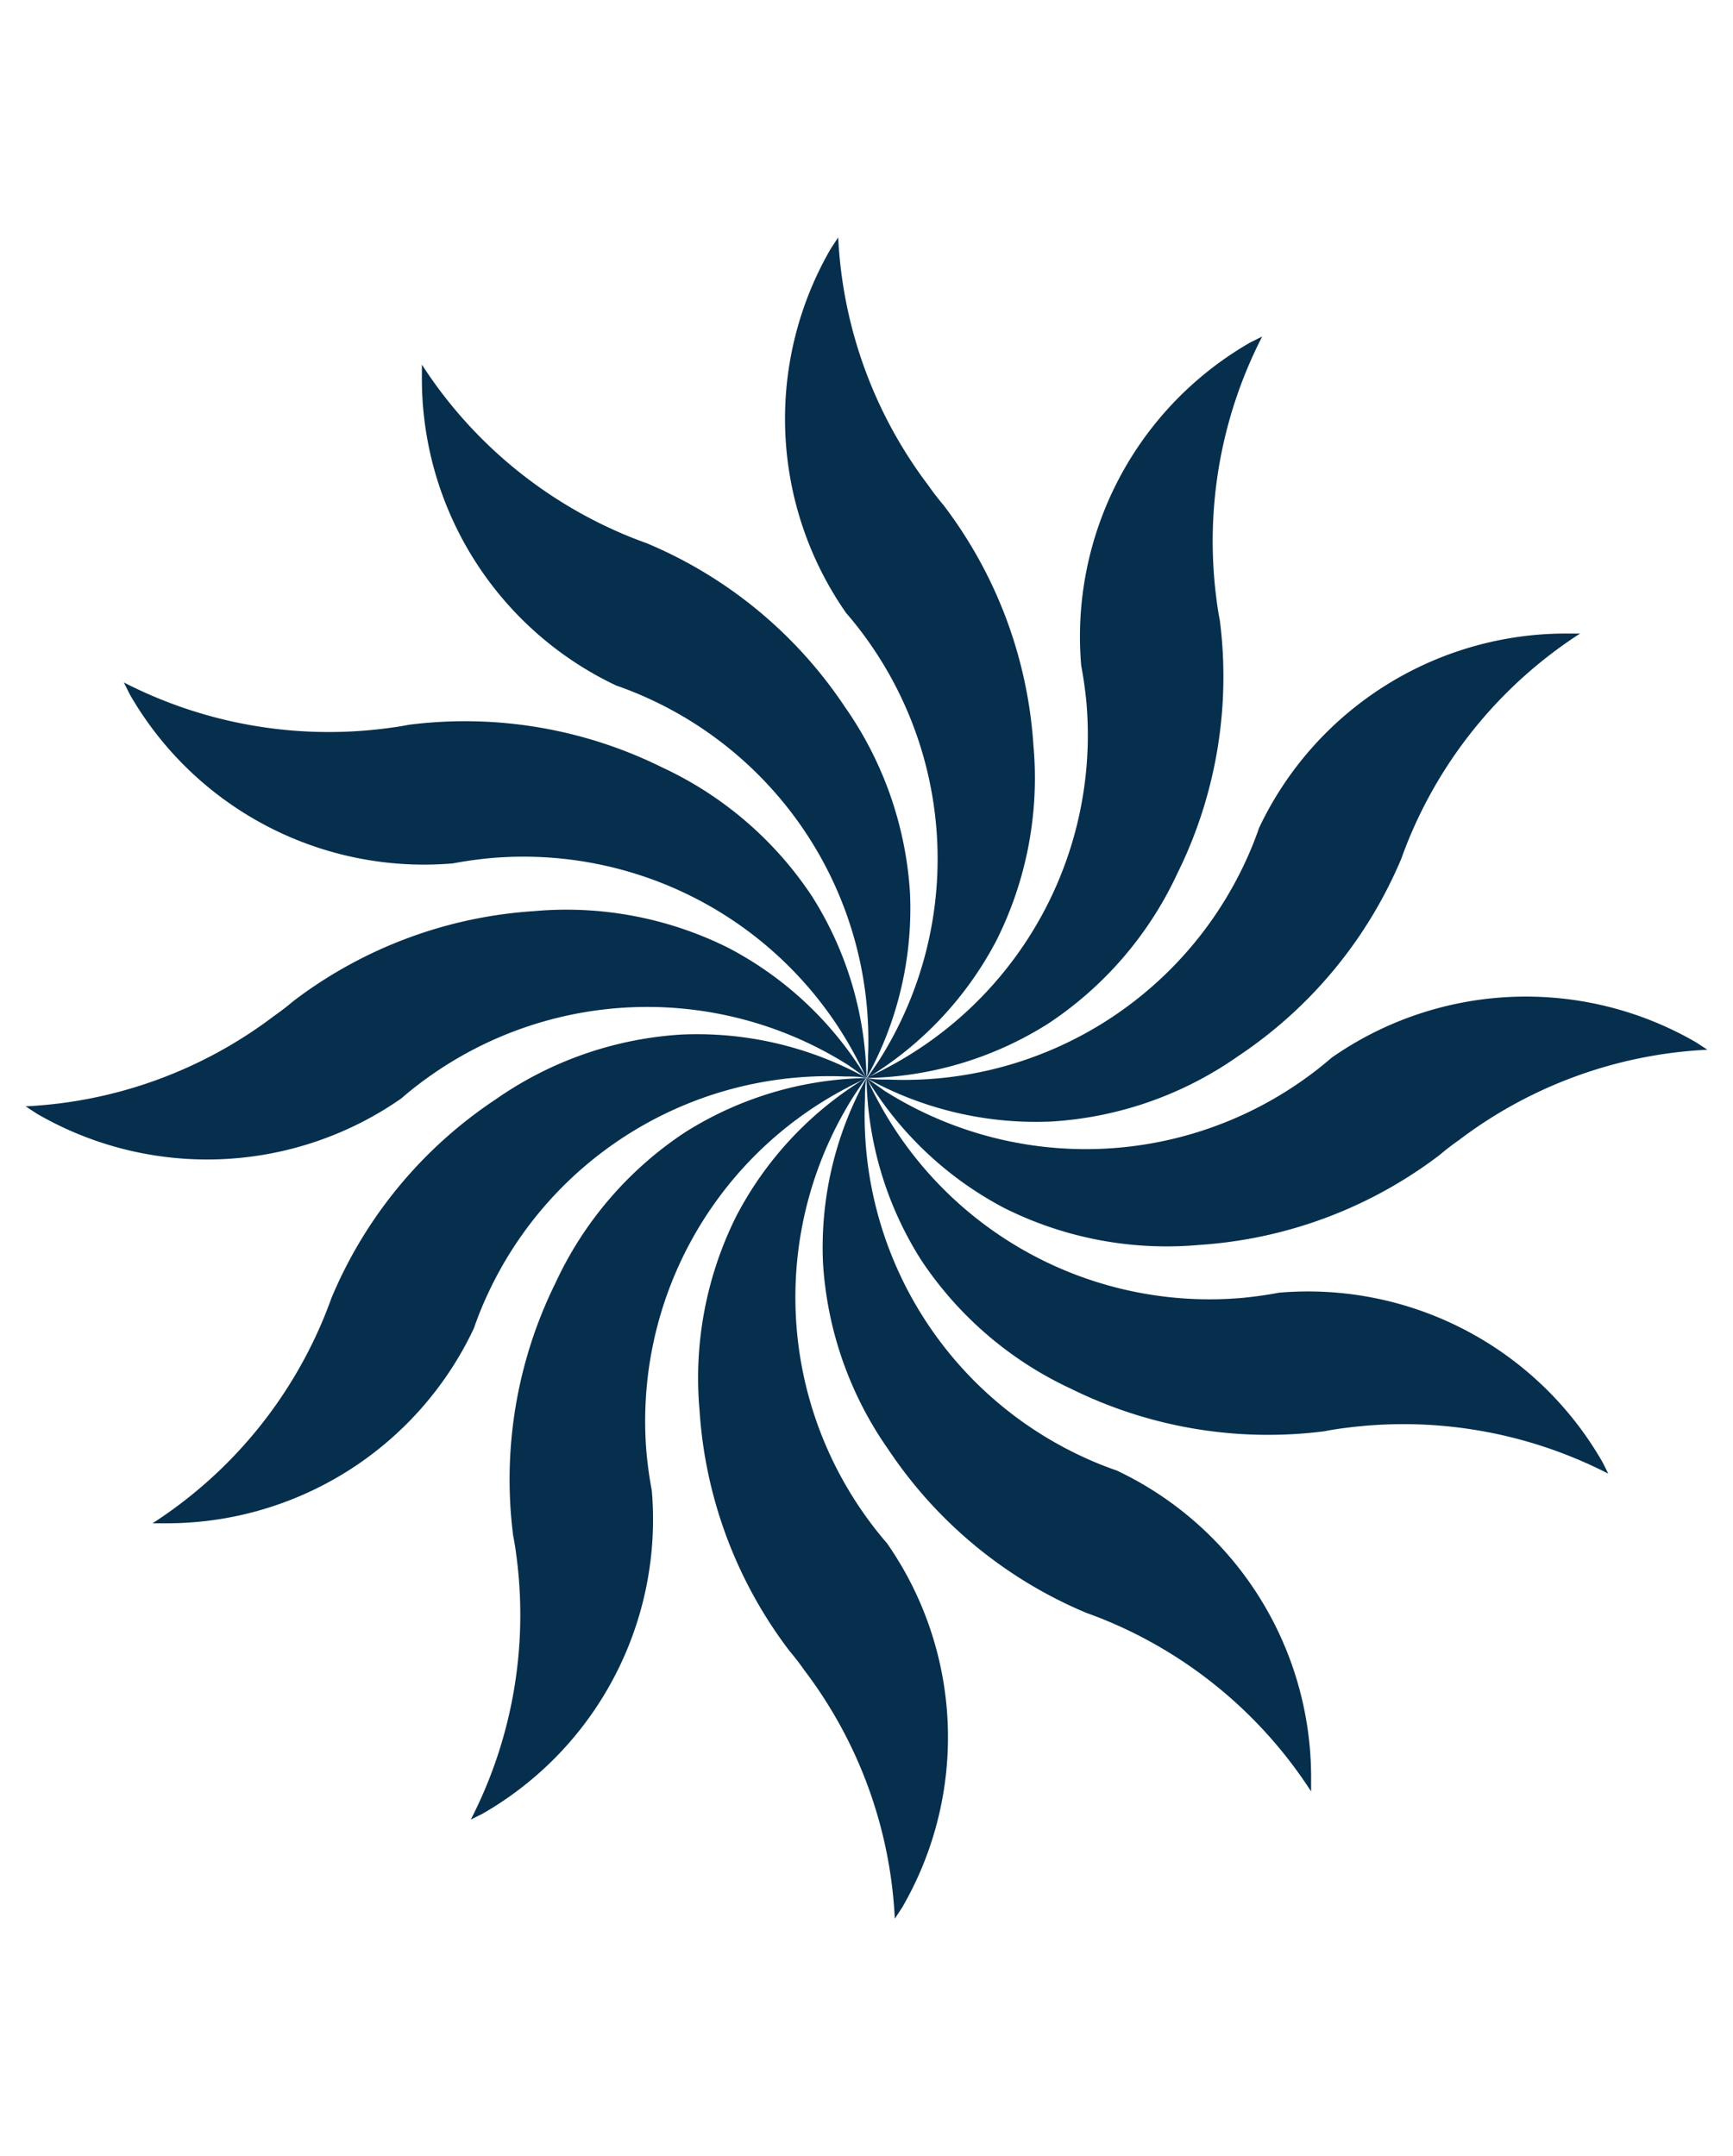
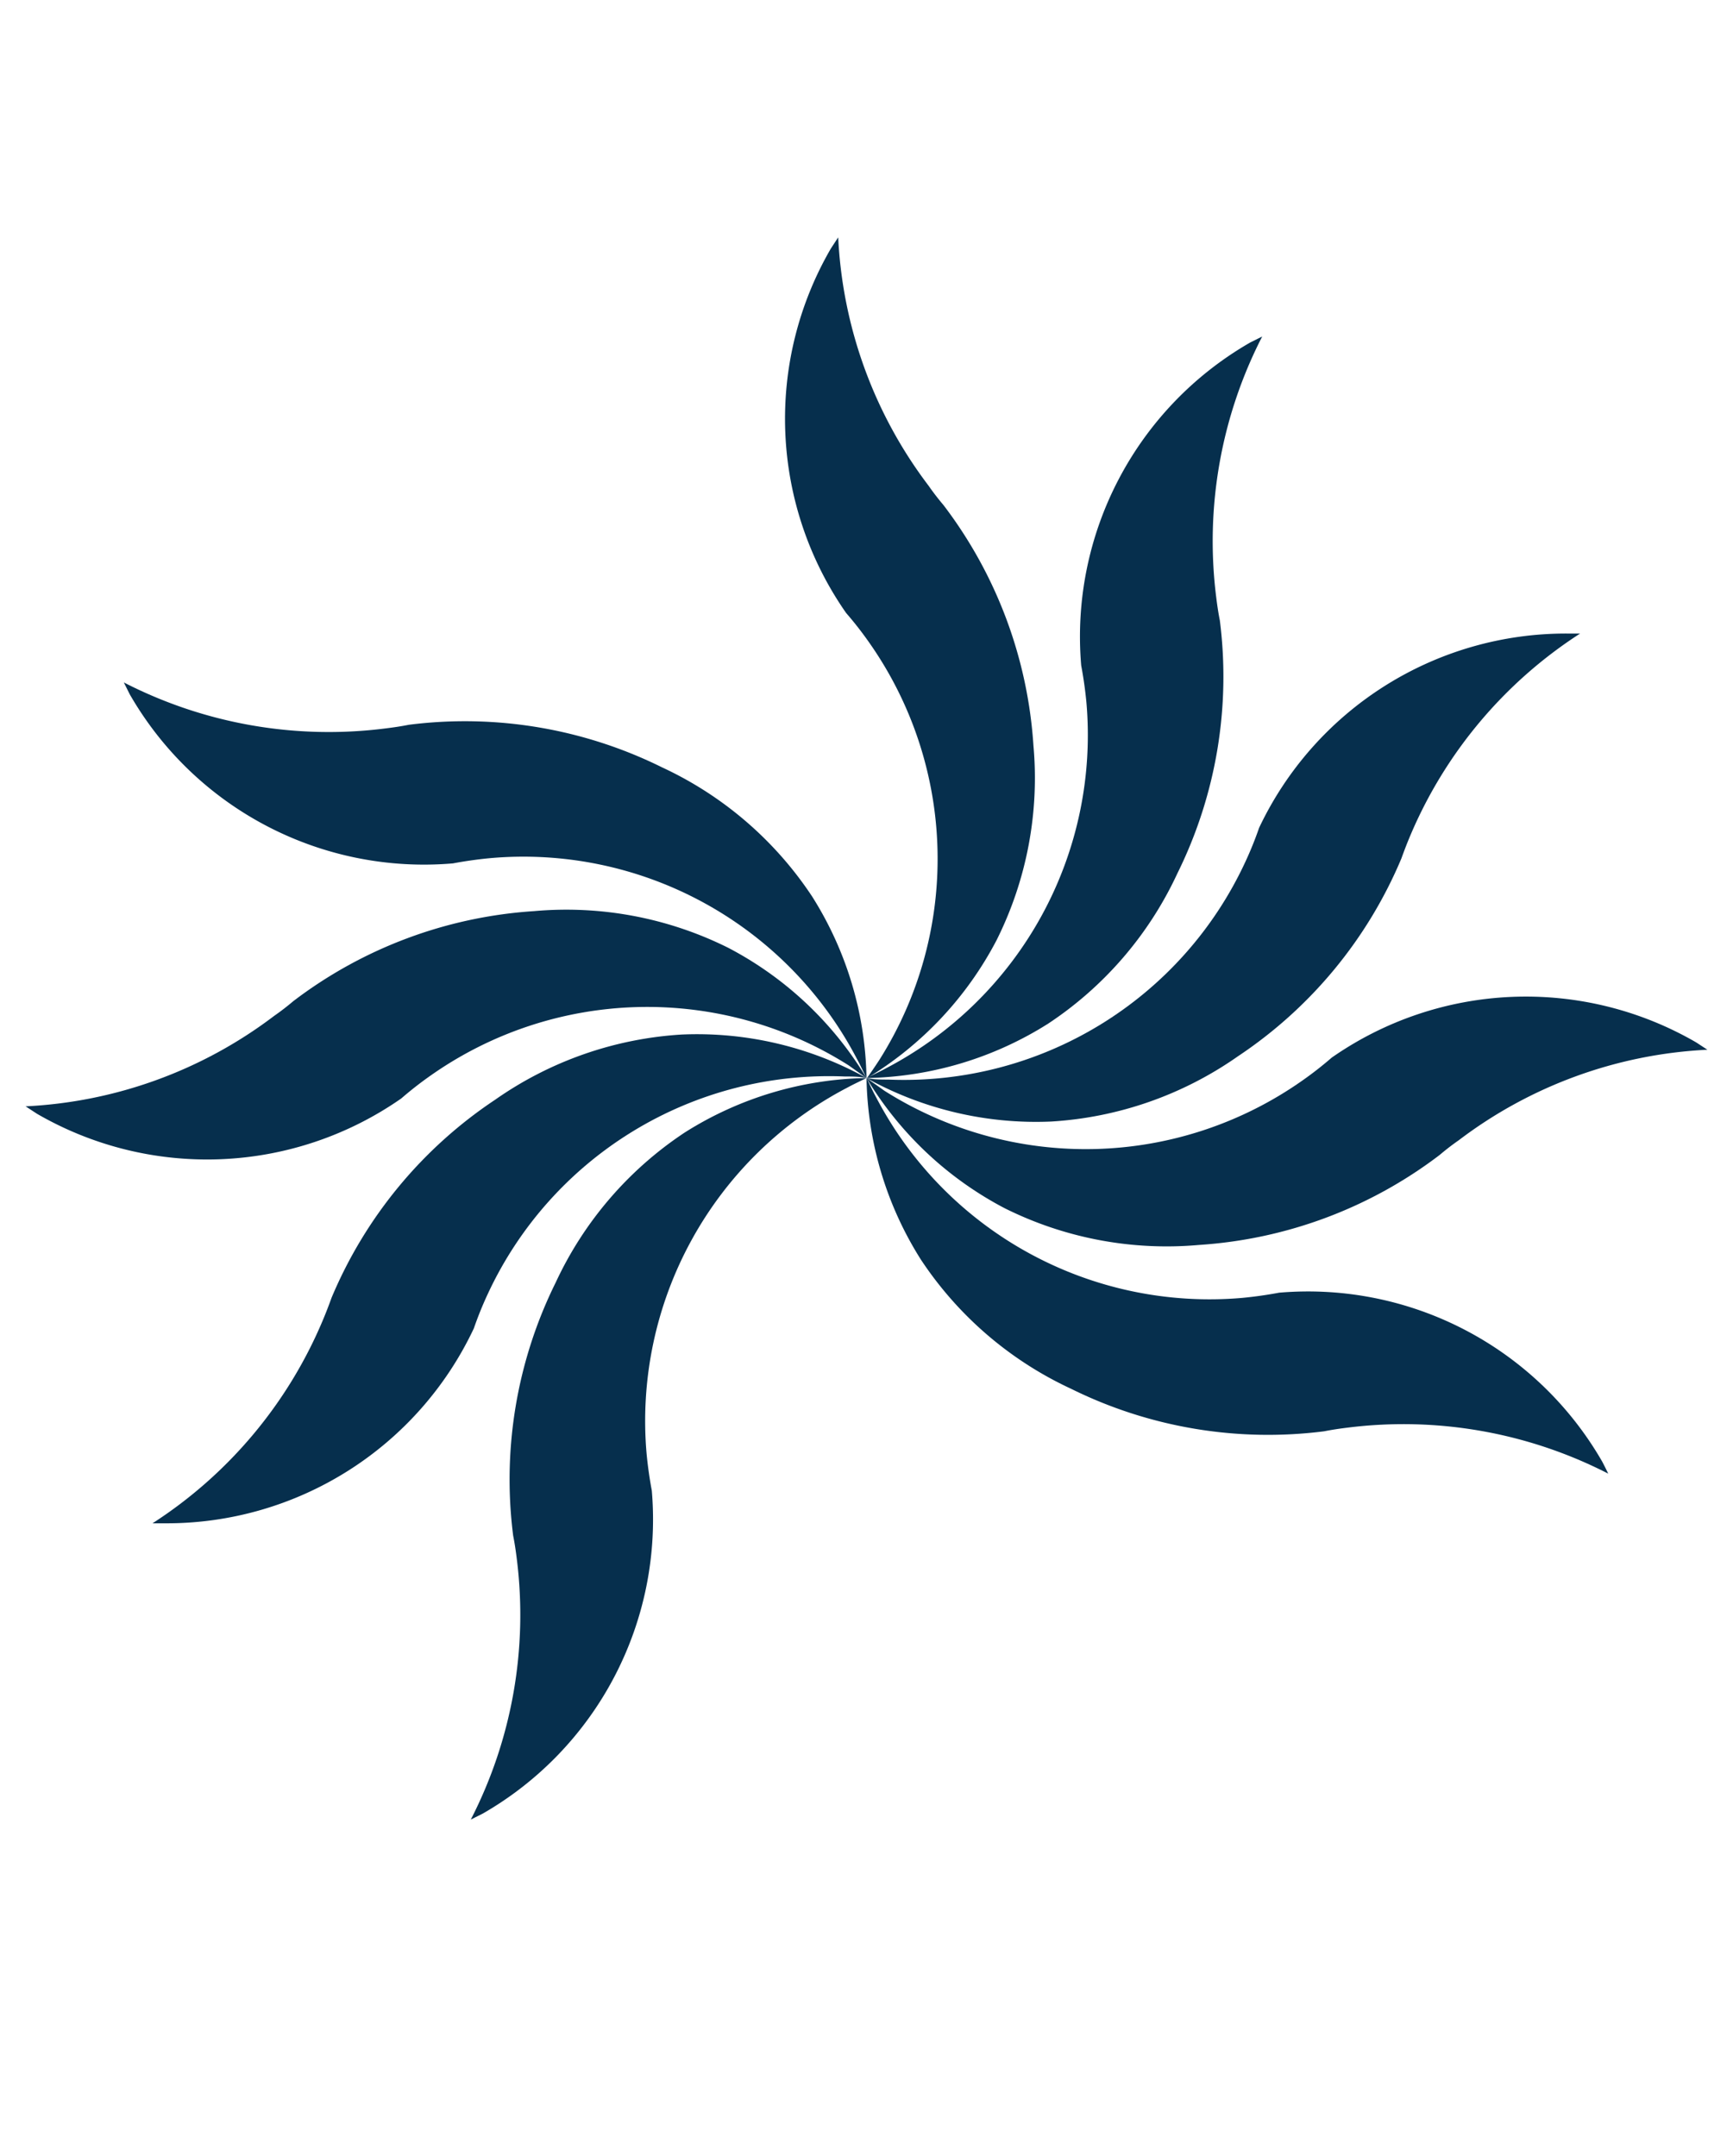
<svg xmlns="http://www.w3.org/2000/svg" viewBox="0 0 90 112" height="112" width="90" data-name="Layer 1" id="Layer_1">
  <defs>
    <style>
      .cls-1 {
        fill: #062f4d;
      }
    </style>
  </defs>
  <title>STAR_SMALLER- - BLUE</title>
  <g>
    <path d="M51.76,48.83a18.83,18.83,0,0,0,1.91-10.1A23.08,23.08,0,0,0,49,26.24l0,0c-.27-.32-.52-.64-.77-1v0a23.19,23.19,0,0,1-4.7-12.91l-.38.58a17.62,17.62,0,0,0,.79,18.93,18.63,18.63,0,0,1,1.18,1.51,19.54,19.54,0,0,1,.54,21.72c-.21.32-.42.63-.64.94A18.24,18.24,0,0,0,51.76,48.83Z" class="cls-1" />
-     <path d="M47.26,46.41a18.84,18.84,0,0,0-3.39-9.7,23.06,23.06,0,0,0-10.28-8.49h0c-.39-.14-.78-.29-1.16-.45h0a23.27,23.27,0,0,1-10.52-8.83c0,.23,0,.46,0,.69A17.63,17.63,0,0,0,32,35.61a18.39,18.39,0,0,1,1.78.72A19.53,19.53,0,0,1,45.08,54.87c0,.38,0,.75-.08,1.13A18.15,18.15,0,0,0,47.26,46.41Z" class="cls-1" />
    <path d="M42.17,46.56a18.86,18.86,0,0,0-7.79-6.7,23.06,23.06,0,0,0-13.15-2.21h0c-.4.08-.81.14-1.22.19h0A23.28,23.28,0,0,1,6.43,35.45l.31.62a17.62,17.62,0,0,0,16.78,8.78c.64-.12,1.28-.21,1.91-.27A19.53,19.53,0,0,1,44.5,55c.18.33.34.68.5,1A18.22,18.22,0,0,0,42.17,46.56Z" class="cls-1" />
    <path d="M37.83,49.24a18.83,18.83,0,0,0-10.1-1.91A23.08,23.08,0,0,0,15.24,52l0,0c-.32.27-.64.52-1,.77h0a23.19,23.19,0,0,1-12.91,4.7l.58.38a17.62,17.62,0,0,0,18.93-.79,18.63,18.63,0,0,1,1.51-1.18,19.54,19.54,0,0,1,21.72-.54L45,56A18.24,18.24,0,0,0,37.83,49.24Z" class="cls-1" />
    <path d="M35.41,53.74a18.84,18.84,0,0,0-9.7,3.39,23.06,23.06,0,0,0-8.49,10.28s0,0,0,0c-.14.39-.29.78-.45,1.16v0A23.27,23.27,0,0,1,7.92,79.13l.69,0A17.63,17.63,0,0,0,24.61,69a18.39,18.39,0,0,1,.72-1.78A19.53,19.53,0,0,1,43.87,55.92c.38,0,.75,0,1.13.08A18.15,18.15,0,0,0,35.41,53.74Z" class="cls-1" />
    <path d="M35.56,58.83a18.86,18.86,0,0,0-6.7,7.79,23.06,23.06,0,0,0-2.21,13.15v0c.08.4.14.81.19,1.22v0a23.28,23.28,0,0,1-2.39,13.53l.62-.31a17.62,17.62,0,0,0,8.78-16.78c-.12-.64-.21-1.28-.27-1.91A19.53,19.53,0,0,1,44,56.5c.33-.18.68-.34,1-.5A18.22,18.22,0,0,0,35.56,58.83Z" class="cls-1" />
-     <path d="M38.24,63.17a18.83,18.83,0,0,0-1.91,10.1A23.08,23.08,0,0,0,41,85.76l0,0c.27.32.52.64.77,1v0a23.19,23.19,0,0,1,4.7,12.91l.38-.58a17.62,17.62,0,0,0-.79-18.93,18.63,18.63,0,0,1-1.18-1.51,19.54,19.54,0,0,1-.54-21.72c.21-.32.42-.63.64-.94A18.24,18.24,0,0,0,38.24,63.17Z" class="cls-1" />
-     <path d="M42.74,65.59a18.84,18.84,0,0,0,3.39,9.7,23.06,23.06,0,0,0,10.28,8.49h0c.39.14.78.29,1.16.45h0a23.27,23.27,0,0,1,10.52,8.83c0-.23,0-.46,0-.69A17.63,17.63,0,0,0,58,76.39a18.39,18.39,0,0,1-1.78-.72A19.53,19.53,0,0,1,44.92,57.13c0-.38,0-.75.08-1.13A18.15,18.15,0,0,0,42.74,65.59Z" class="cls-1" />
    <path d="M47.83,65.44a18.86,18.86,0,0,0,7.79,6.7,23.06,23.06,0,0,0,13.15,2.21h0c.4-.08.81-.14,1.22-.19h0a23.28,23.28,0,0,1,13.53,2.39c-.1-.21-.2-.41-.31-.62a17.62,17.62,0,0,0-16.78-8.78c-.64.12-1.28.21-1.91.27A19.53,19.53,0,0,1,45.5,57c-.18-.33-.34-.68-.5-1A18.22,18.22,0,0,0,47.83,65.44Z" class="cls-1" />
    <path d="M52.17,62.76a18.83,18.83,0,0,0,10.1,1.91A23.08,23.08,0,0,0,74.76,60l0,0c.32-.27.64-.52,1-.77h0a23.19,23.19,0,0,1,12.91-4.7l-.58-.38a17.62,17.62,0,0,0-18.93.79,18.63,18.63,0,0,1-1.51,1.18,19.54,19.54,0,0,1-21.72.54L45,56A18.24,18.24,0,0,0,52.17,62.76Z" class="cls-1" />
    <path d="M54.59,58.26a18.84,18.84,0,0,0,9.7-3.39,23.06,23.06,0,0,0,8.49-10.28s0,0,0,0c.14-.39.29-.78.45-1.16v0a23.27,23.27,0,0,1,8.83-10.52l-.69,0A17.63,17.63,0,0,0,65.39,43a18.39,18.39,0,0,1-.72,1.78A19.53,19.53,0,0,1,46.13,56.08c-.38,0-.75,0-1.13-.08A18.15,18.15,0,0,0,54.59,58.26Z" class="cls-1" />
    <path d="M54.44,53.17a18.86,18.86,0,0,0,6.7-7.79,23.06,23.06,0,0,0,2.21-13.15v0c-.08-.4-.14-.81-.19-1.22v0a23.28,23.28,0,0,1,2.39-13.53l-.62.31a17.62,17.62,0,0,0-8.78,16.78c.12.64.21,1.28.27,1.91A19.53,19.53,0,0,1,46,55.5c-.33.18-.68.34-1,.5A18.22,18.22,0,0,0,54.44,53.17Z" class="cls-1" />
  </g>
</svg>